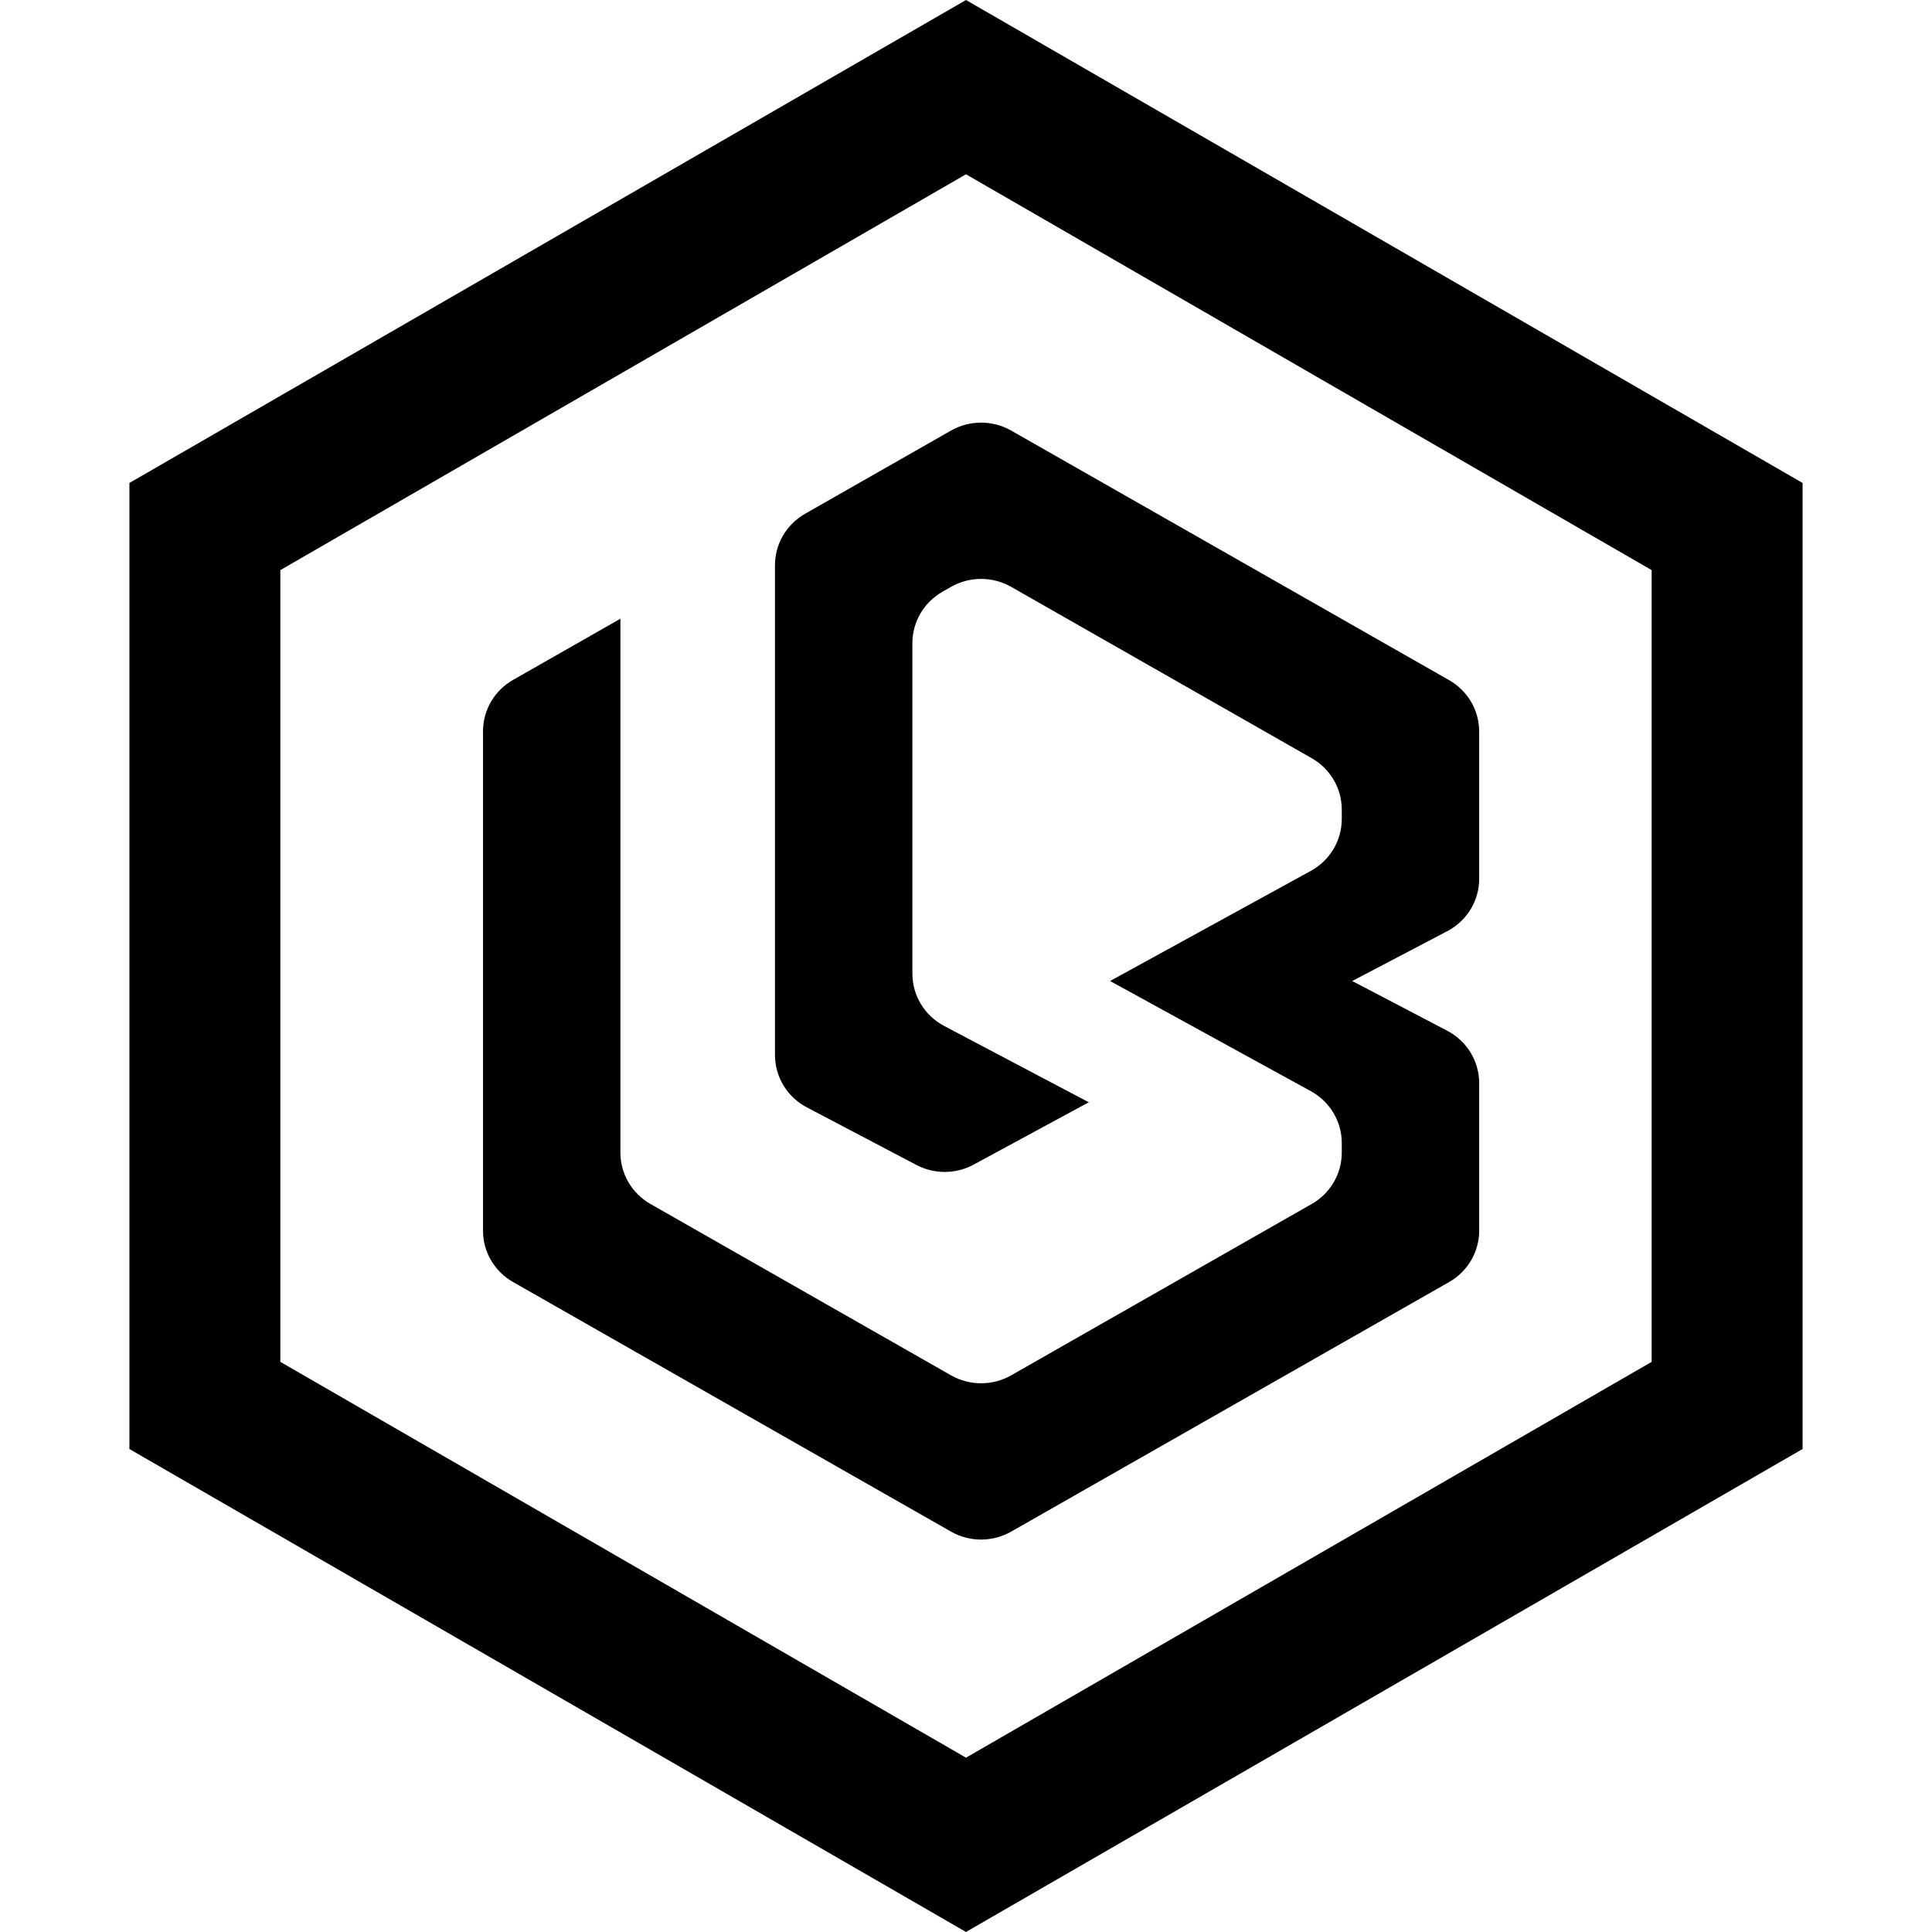
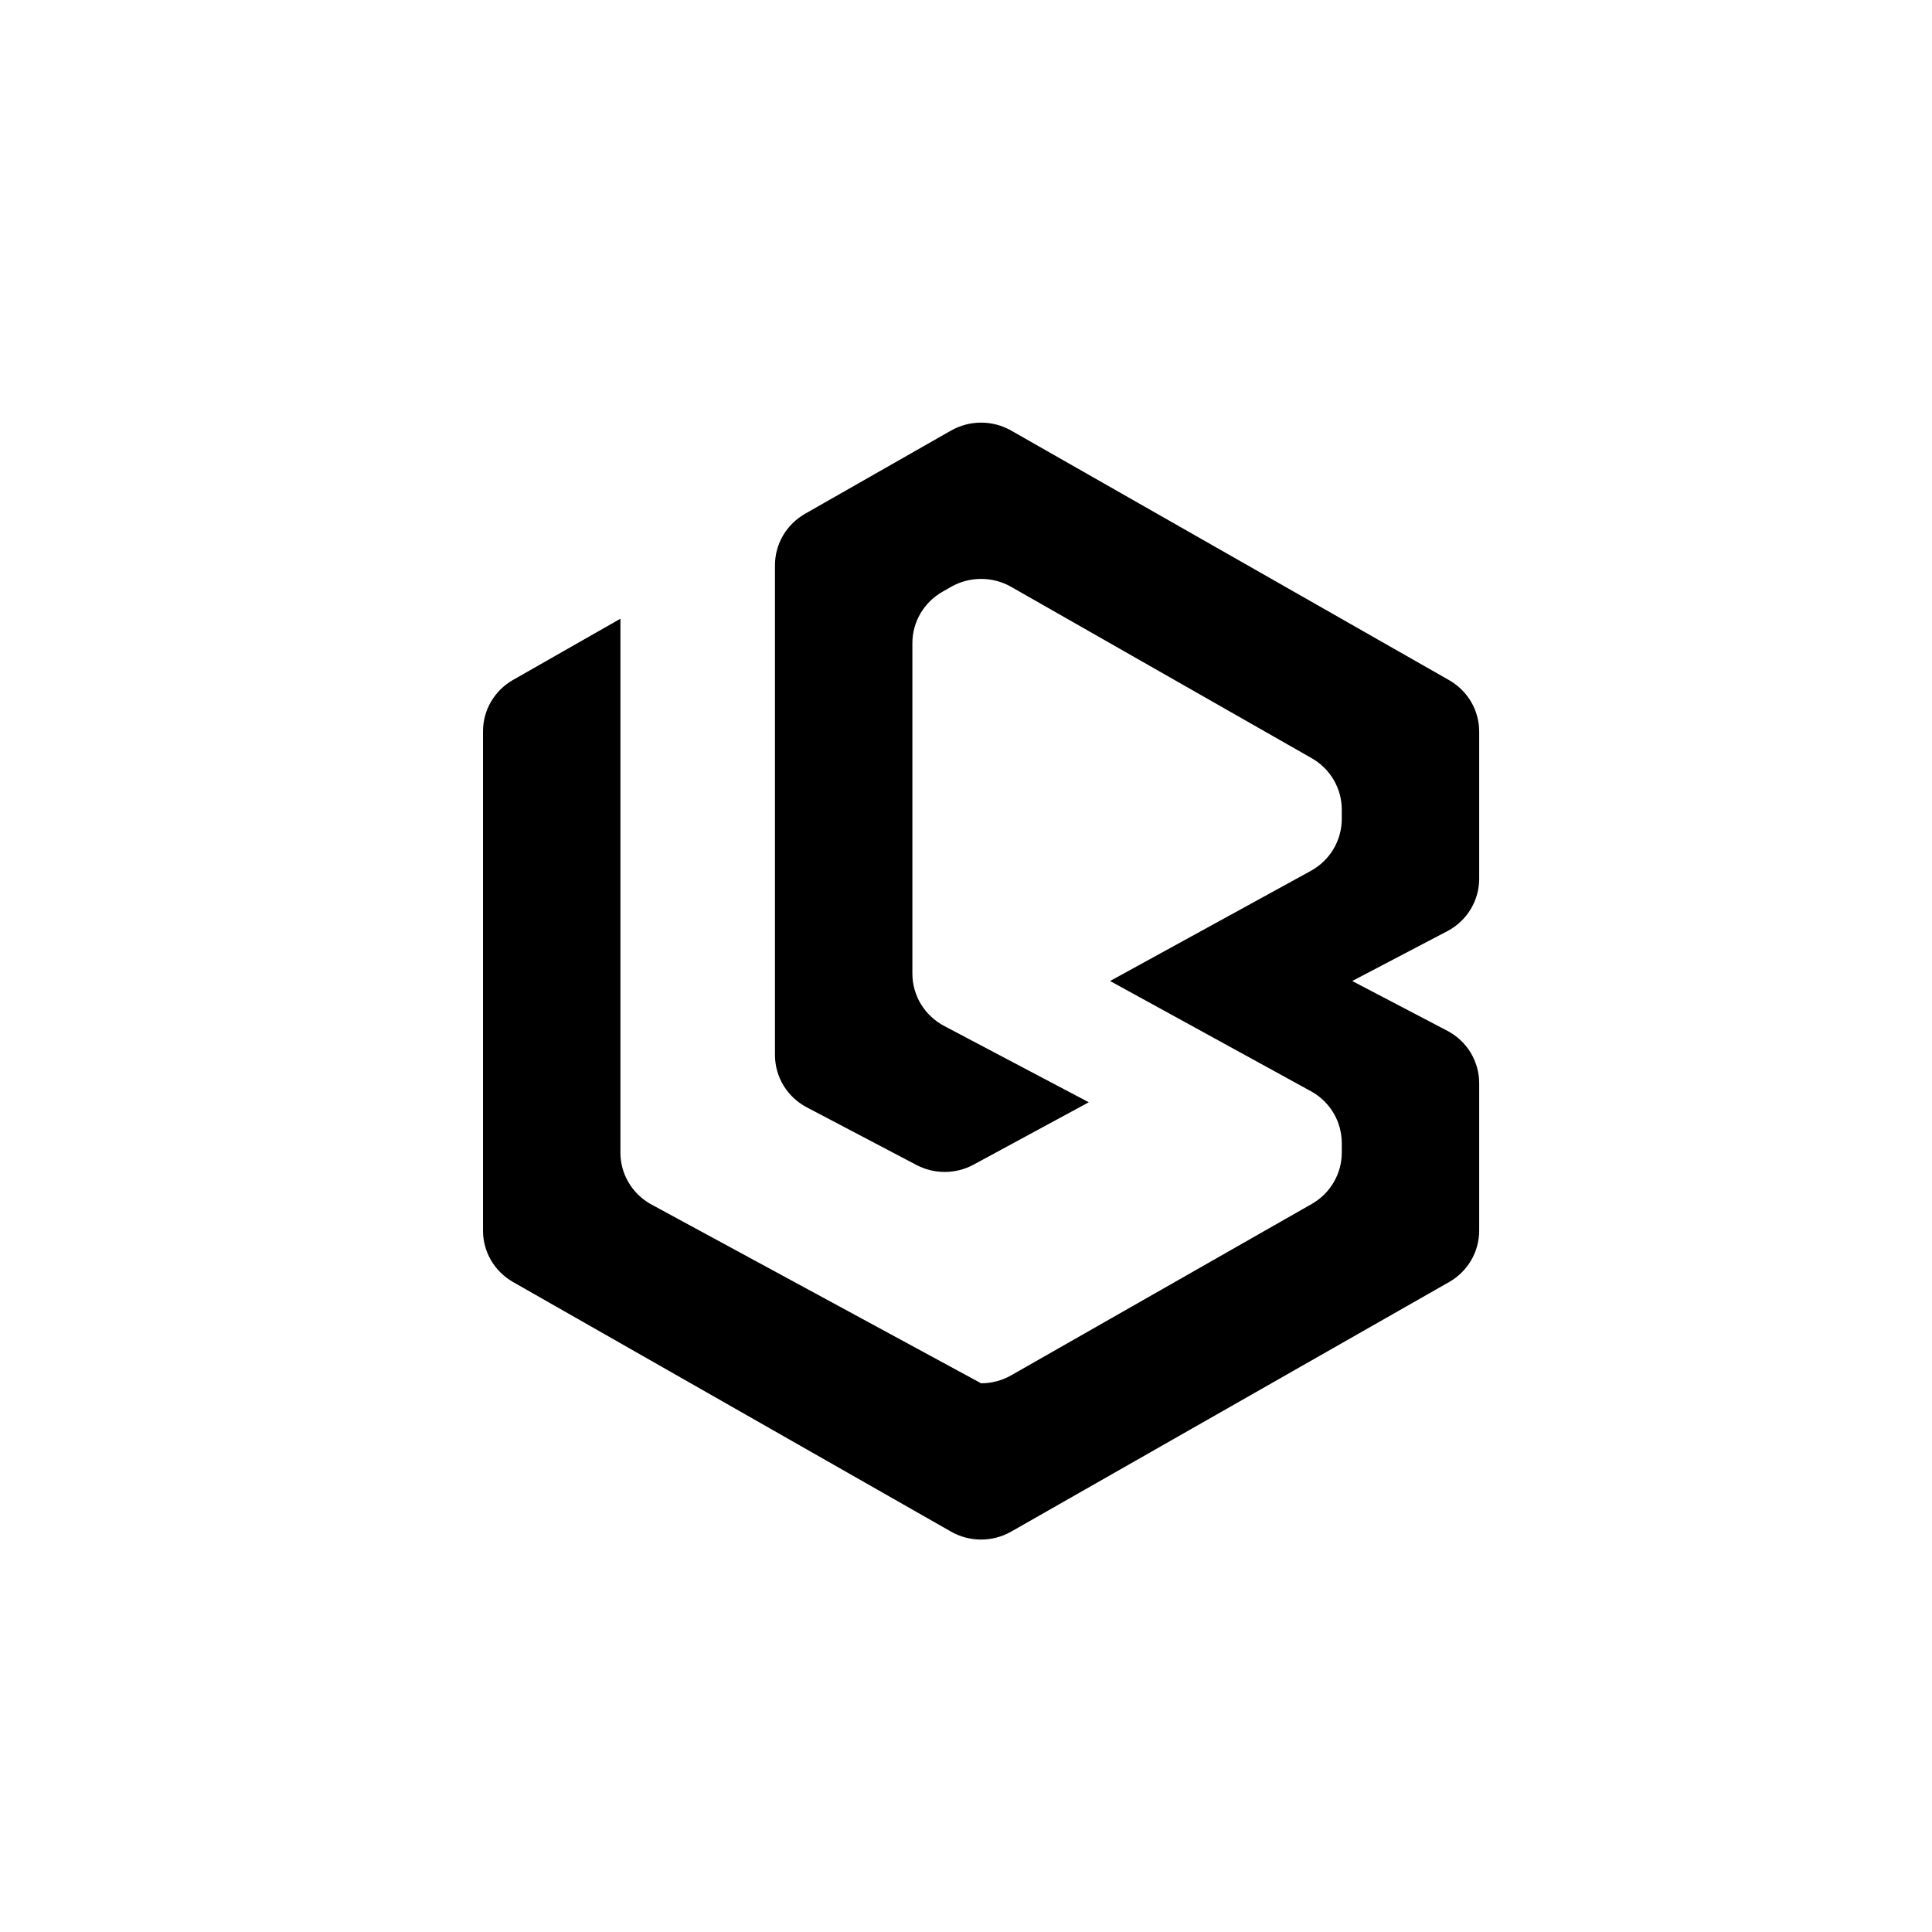
<svg xmlns="http://www.w3.org/2000/svg" width="64" height="64" viewBox="0 0 64 64" fill="none">
-   <path d="M57.213 17.442V46.557L32 61.112L6.787 46.557V17.442L32 2.887L57.213 17.442Z" stroke="black" stroke-width="5" />
-   <path d="M49 29.119V24.235C49 23.89 48.908 23.55 48.734 23.251C48.559 22.952 48.307 22.704 48.004 22.531L33.496 14.263C33.193 14.091 32.85 14 32.5 14C32.15 14 31.807 14.091 31.504 14.263L26.668 17.02C26.366 17.193 26.114 17.441 25.939 17.739C25.765 18.038 25.672 18.377 25.672 18.721V34.948C25.672 35.304 25.77 35.654 25.956 35.96C26.142 36.266 26.409 36.516 26.728 36.683L30.349 38.586C30.64 38.741 30.965 38.822 31.295 38.822C31.625 38.822 31.951 38.741 32.241 38.586L36.067 36.514L31.28 33.988C30.961 33.82 30.694 33.57 30.508 33.265C30.322 32.959 30.224 32.609 30.224 32.253V21.304C30.224 20.959 30.316 20.621 30.491 20.322C30.666 20.023 30.917 19.775 31.22 19.603L31.504 19.44C31.807 19.268 32.15 19.177 32.5 19.177C32.85 19.177 33.193 19.268 33.496 19.44L43.453 25.117C43.755 25.289 44.007 25.537 44.181 25.836C44.356 26.134 44.448 26.473 44.448 26.818V27.13C44.448 27.48 44.353 27.824 44.173 28.126C43.993 28.428 43.735 28.677 43.424 28.848L36.773 32.497L43.424 36.147C43.735 36.317 43.993 36.566 44.173 36.868C44.353 37.17 44.448 37.514 44.448 37.865V38.182C44.448 38.527 44.356 38.866 44.181 39.164C44.007 39.463 43.755 39.711 43.453 39.883L33.496 45.56C33.193 45.732 32.85 45.823 32.5 45.823C32.15 45.823 31.807 45.732 31.504 45.56L21.547 39.883C21.245 39.711 20.993 39.463 20.819 39.164C20.644 38.866 20.552 38.527 20.552 38.182V20.496L16.996 22.523C16.693 22.695 16.441 22.944 16.266 23.243C16.091 23.542 16 23.881 16 24.227V40.765C16 41.11 16.091 41.45 16.266 41.749C16.441 42.048 16.693 42.296 16.996 42.469L31.504 50.737C31.807 50.909 32.15 51 32.5 51C32.85 51 33.193 50.909 33.496 50.737L48.004 42.469C48.307 42.296 48.559 42.048 48.734 41.749C48.908 41.45 49 41.11 49 40.765V35.881C49 35.531 48.905 35.187 48.725 34.884C48.545 34.582 48.286 34.333 47.976 34.163L44.794 32.497L47.976 30.829C48.285 30.659 48.543 30.411 48.723 30.111C48.903 29.81 48.998 29.468 49 29.119Z" fill="black" />
+   <path d="M49 29.119V24.235C49 23.89 48.908 23.55 48.734 23.251C48.559 22.952 48.307 22.704 48.004 22.531L33.496 14.263C33.193 14.091 32.85 14 32.5 14C32.15 14 31.807 14.091 31.504 14.263L26.668 17.02C26.366 17.193 26.114 17.441 25.939 17.739C25.765 18.038 25.672 18.377 25.672 18.721V34.948C25.672 35.304 25.77 35.654 25.956 35.96C26.142 36.266 26.409 36.516 26.728 36.683L30.349 38.586C30.64 38.741 30.965 38.822 31.295 38.822C31.625 38.822 31.951 38.741 32.241 38.586L36.067 36.514L31.28 33.988C30.961 33.82 30.694 33.57 30.508 33.265C30.322 32.959 30.224 32.609 30.224 32.253V21.304C30.224 20.959 30.316 20.621 30.491 20.322C30.666 20.023 30.917 19.775 31.22 19.603L31.504 19.44C31.807 19.268 32.15 19.177 32.5 19.177C32.85 19.177 33.193 19.268 33.496 19.44L43.453 25.117C43.755 25.289 44.007 25.537 44.181 25.836C44.356 26.134 44.448 26.473 44.448 26.818V27.13C44.448 27.48 44.353 27.824 44.173 28.126C43.993 28.428 43.735 28.677 43.424 28.848L36.773 32.497L43.424 36.147C43.735 36.317 43.993 36.566 44.173 36.868C44.353 37.17 44.448 37.514 44.448 37.865V38.182C44.448 38.527 44.356 38.866 44.181 39.164C44.007 39.463 43.755 39.711 43.453 39.883L33.496 45.56C33.193 45.732 32.85 45.823 32.5 45.823L21.547 39.883C21.245 39.711 20.993 39.463 20.819 39.164C20.644 38.866 20.552 38.527 20.552 38.182V20.496L16.996 22.523C16.693 22.695 16.441 22.944 16.266 23.243C16.091 23.542 16 23.881 16 24.227V40.765C16 41.11 16.091 41.45 16.266 41.749C16.441 42.048 16.693 42.296 16.996 42.469L31.504 50.737C31.807 50.909 32.15 51 32.5 51C32.85 51 33.193 50.909 33.496 50.737L48.004 42.469C48.307 42.296 48.559 42.048 48.734 41.749C48.908 41.45 49 41.11 49 40.765V35.881C49 35.531 48.905 35.187 48.725 34.884C48.545 34.582 48.286 34.333 47.976 34.163L44.794 32.497L47.976 30.829C48.285 30.659 48.543 30.411 48.723 30.111C48.903 29.81 48.998 29.468 49 29.119Z" fill="black" />
</svg>